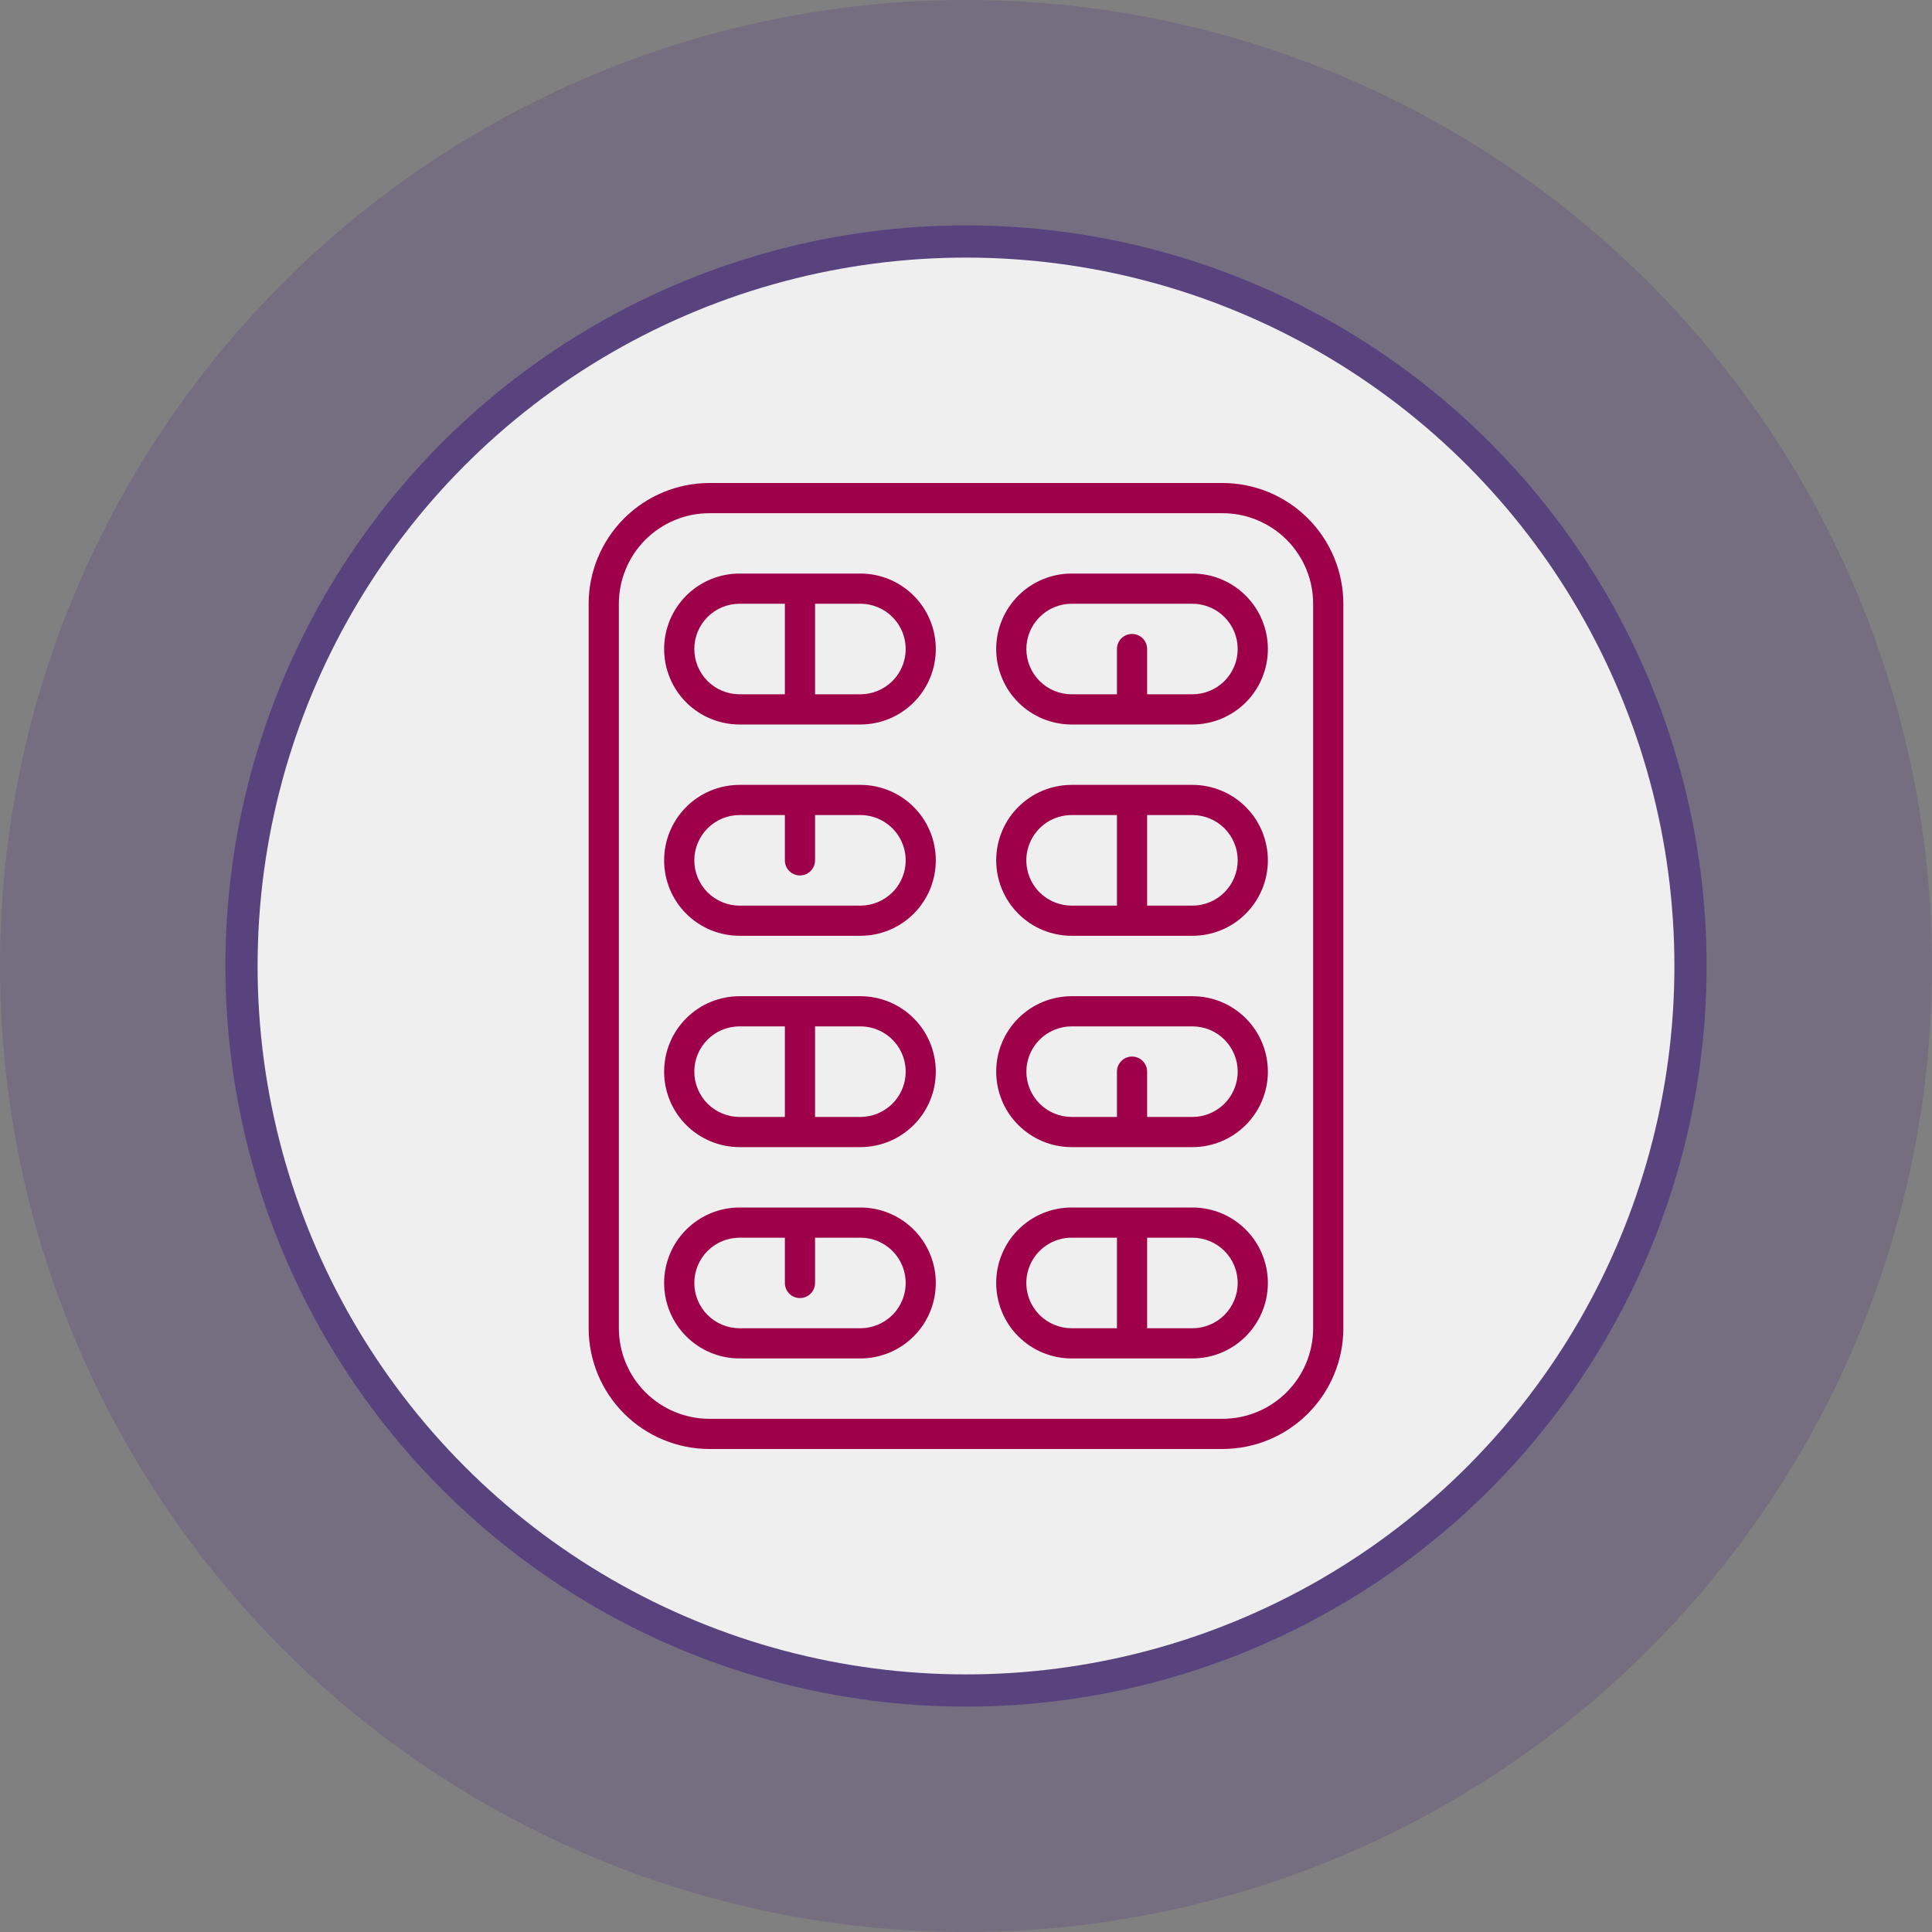
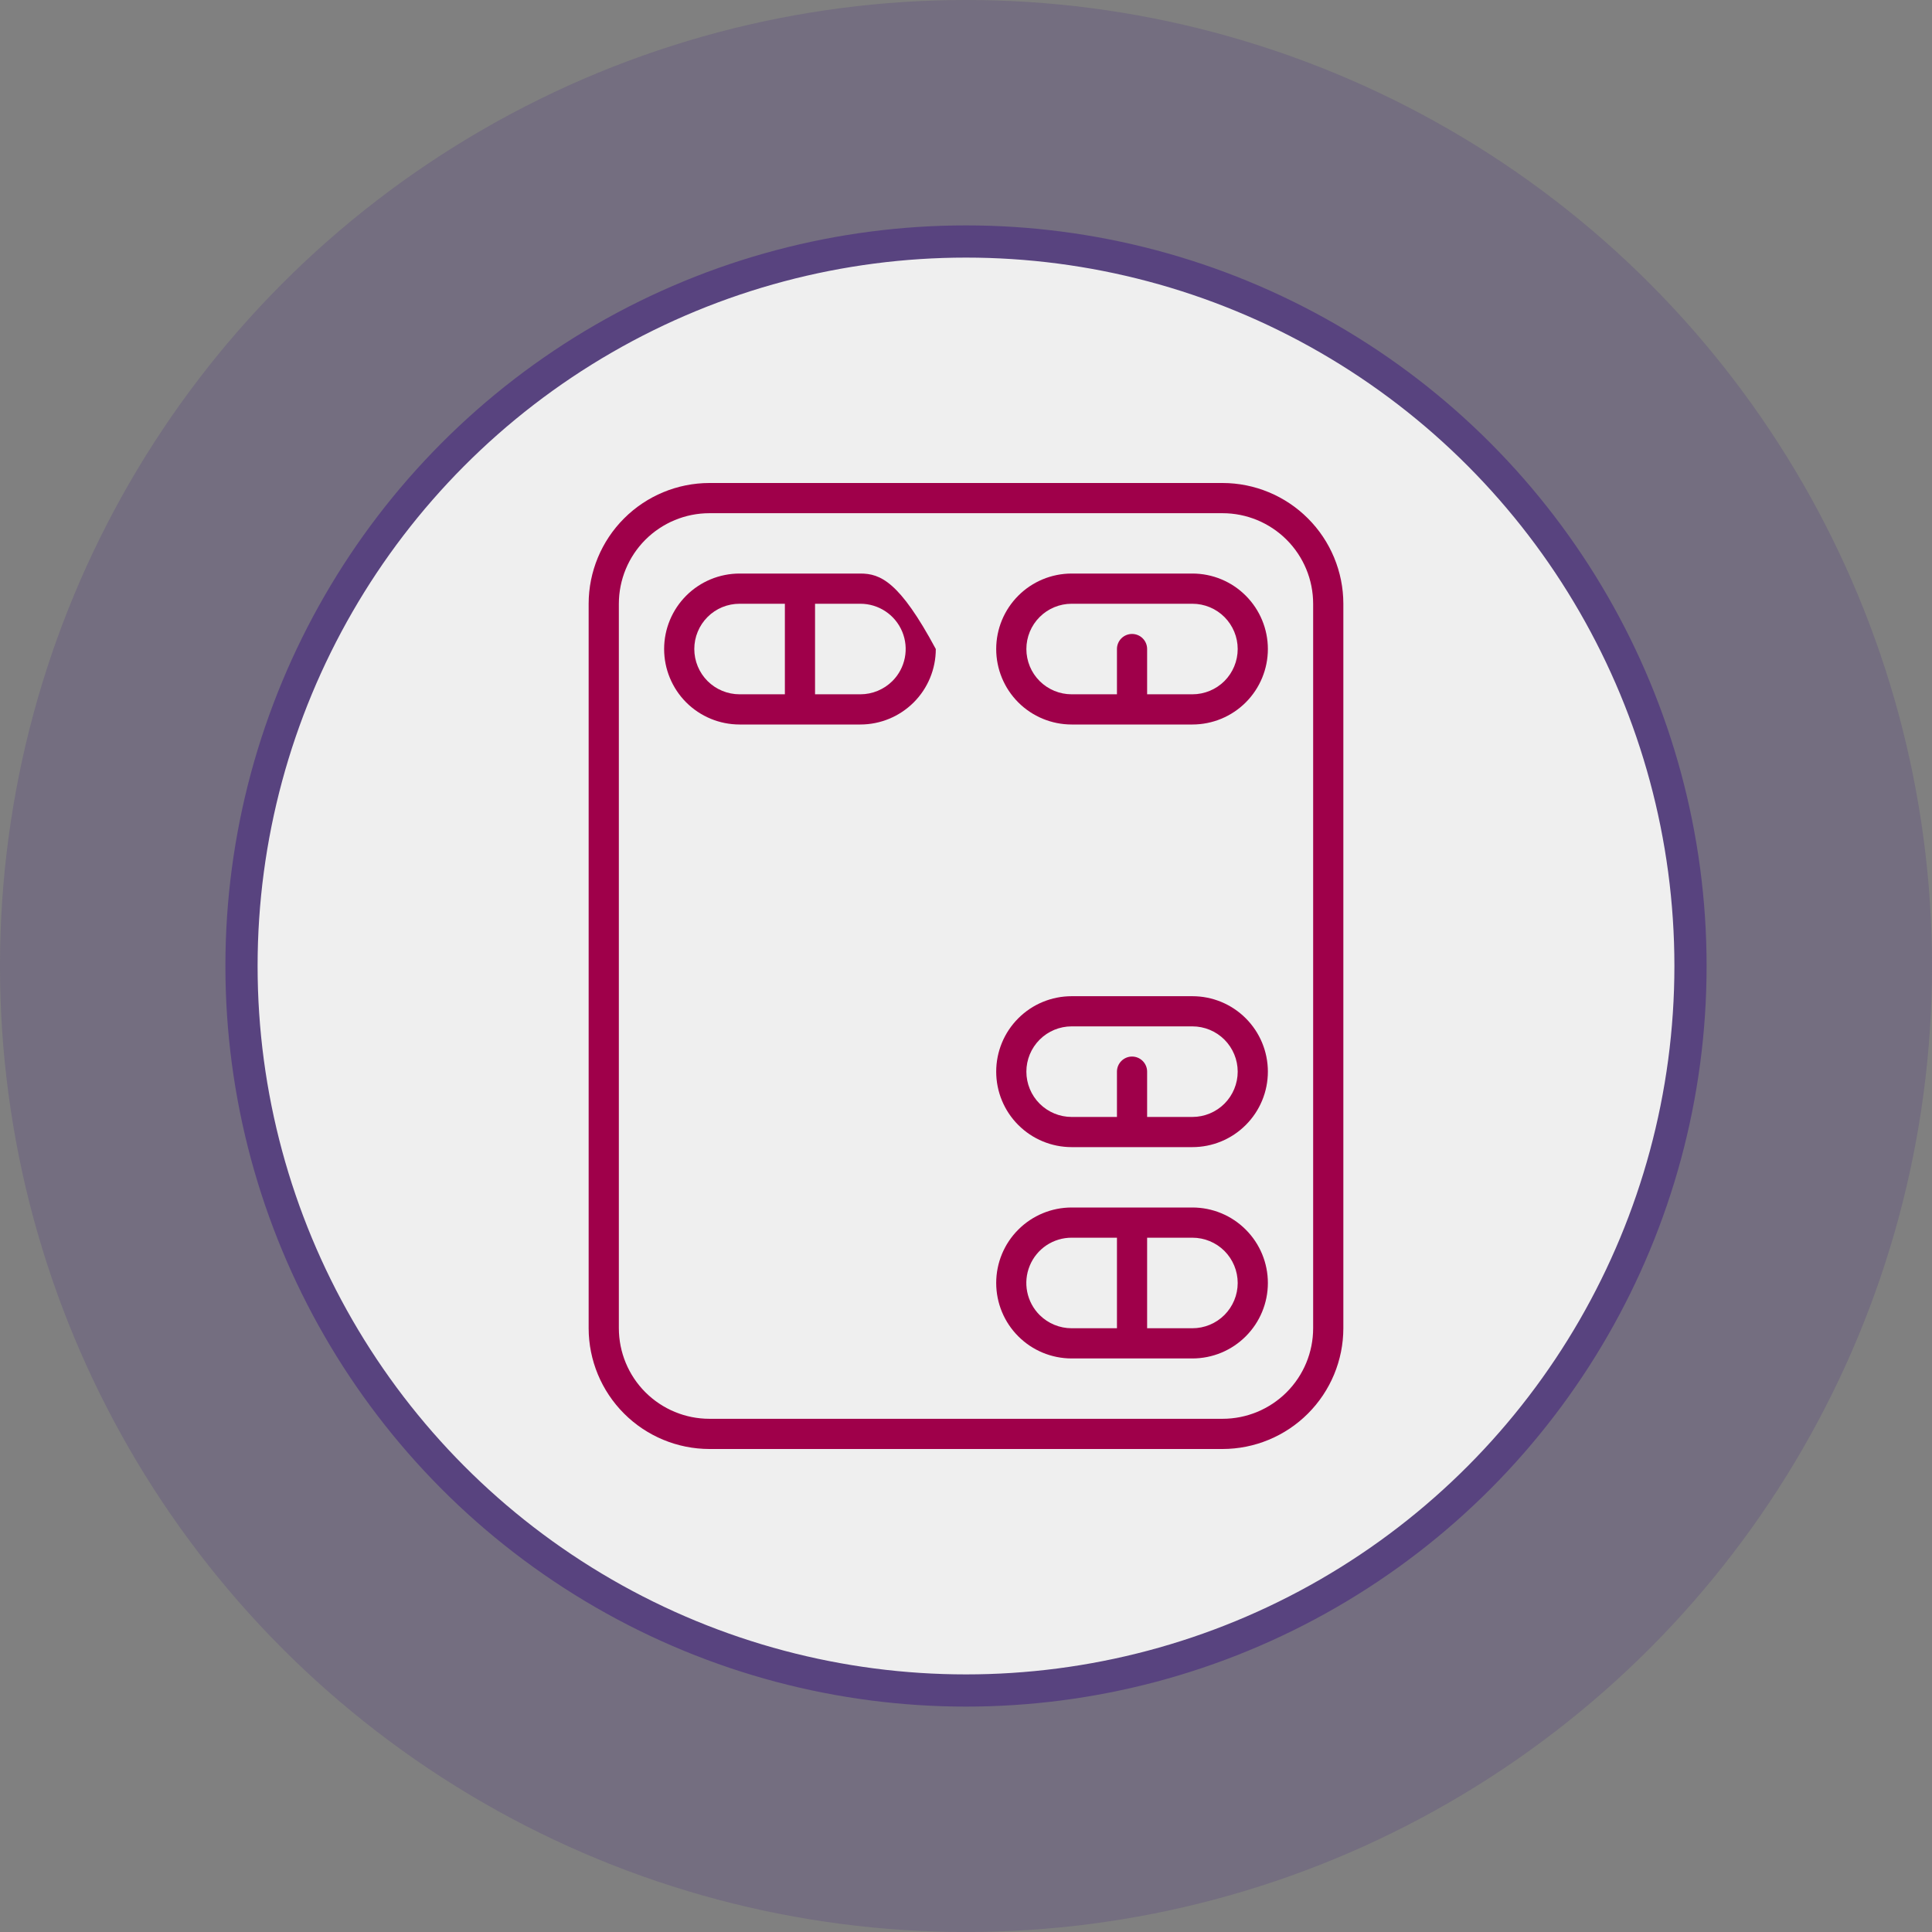
<svg xmlns="http://www.w3.org/2000/svg" width="60" height="60" viewBox="0 0 60 60" fill="none">
  <rect x="0" y="0" width="60" height="60" fill="#808080" stroke="none" />
  <circle opacity="0.3" cx="30" cy="30" r="30" fill="#58437F" />
  <circle cx="30" cy="30" r="22.5" fill="#EFEFEF" stroke="#58437F" />
  <path d="M37.969 15H22.031C21.037 15.001 20.084 15.397 19.381 16.1C18.678 16.803 18.282 17.756 18.281 18.75V41.25C18.282 42.244 18.678 43.197 19.381 43.9C20.084 44.603 21.037 44.999 22.031 45H37.969C38.963 44.999 39.916 44.603 40.619 43.9C41.322 43.197 41.718 42.244 41.719 41.25V18.75C41.718 17.756 41.322 16.803 40.619 16.1C39.916 15.397 38.963 15.001 37.969 15ZM40.781 41.25C40.781 41.996 40.484 42.711 39.957 43.238C39.429 43.765 38.714 44.062 37.969 44.062H22.031C21.286 44.062 20.571 43.765 20.043 43.238C19.516 42.711 19.22 41.996 19.219 41.25V18.75C19.22 18.004 19.516 17.289 20.043 16.762C20.571 16.235 21.286 15.938 22.031 15.938H37.969C38.714 15.938 39.429 16.235 39.957 16.762C40.484 17.289 40.781 18.004 40.781 18.75V41.25Z" fill="#9F004A" />
-   <path d="M26.719 17.812H22.969C22.347 17.812 21.751 18.059 21.311 18.499C20.872 18.939 20.625 19.535 20.625 20.156C20.625 20.778 20.872 21.374 21.311 21.814C21.751 22.253 22.347 22.5 22.969 22.5H26.719C27.34 22.5 27.936 22.253 28.376 21.814C28.816 21.374 29.062 20.778 29.062 20.156C29.062 19.535 28.816 18.939 28.376 18.499C27.936 18.059 27.34 17.812 26.719 17.812ZM21.562 20.156C21.562 19.971 21.598 19.788 21.669 19.618C21.739 19.447 21.843 19.292 21.974 19.161C22.104 19.03 22.259 18.927 22.43 18.856C22.601 18.786 22.784 18.75 22.969 18.75H24.375V21.562H22.969C22.596 21.562 22.238 21.414 21.974 21.151C21.711 20.887 21.562 20.529 21.562 20.156ZM27.716 21.149C27.451 21.413 27.093 21.562 26.719 21.562H25.312V18.75H26.719C26.997 18.75 27.269 18.832 27.5 18.986C27.732 19.14 27.912 19.36 28.019 19.616C28.126 19.873 28.154 20.156 28.1 20.429C28.046 20.701 27.913 20.952 27.716 21.149Z" fill="#9F004A" />
-   <path d="M26.719 24.375H22.969C22.347 24.375 21.751 24.622 21.311 25.061C20.872 25.501 20.625 26.097 20.625 26.719C20.625 27.34 20.872 27.936 21.311 28.376C21.751 28.816 22.347 29.062 22.969 29.062H26.719C27.34 29.062 27.936 28.816 28.376 28.376C28.816 27.936 29.062 27.34 29.062 26.719C29.062 26.097 28.816 25.501 28.376 25.061C27.936 24.622 27.34 24.375 26.719 24.375ZM27.716 27.712C27.451 27.976 27.093 28.125 26.719 28.125H22.969C22.784 28.125 22.601 28.089 22.431 28.018C22.26 27.947 22.105 27.844 21.974 27.713C21.844 27.582 21.74 27.427 21.669 27.257C21.599 27.086 21.562 26.903 21.562 26.719C21.562 26.534 21.599 26.351 21.669 26.181C21.74 26.01 21.844 25.855 21.974 25.724C22.105 25.594 22.26 25.49 22.431 25.419C22.601 25.349 22.784 25.312 22.969 25.312H24.375V26.719C24.375 26.843 24.424 26.962 24.512 27.05C24.6 27.138 24.719 27.188 24.844 27.188C24.968 27.188 25.087 27.138 25.175 27.05C25.263 26.962 25.312 26.843 25.312 26.719V25.312H26.719C26.997 25.312 27.269 25.394 27.5 25.549C27.732 25.703 27.912 25.922 28.019 26.179C28.126 26.436 28.154 26.718 28.1 26.991C28.046 27.264 27.913 27.515 27.716 27.712Z" fill="#9F004A" />
-   <path d="M26.719 30.938H22.969C22.347 30.938 21.751 31.184 21.311 31.624C20.872 32.063 20.625 32.66 20.625 33.281C20.625 33.903 20.872 34.499 21.311 34.938C21.751 35.378 22.347 35.625 22.969 35.625H26.719C27.34 35.625 27.936 35.378 28.376 34.938C28.816 34.499 29.062 33.903 29.062 33.281C29.062 32.66 28.816 32.063 28.376 31.624C27.936 31.184 27.34 30.938 26.719 30.938ZM21.562 33.281C21.562 33.096 21.598 32.913 21.669 32.743C21.739 32.572 21.843 32.417 21.974 32.286C22.104 32.155 22.259 32.052 22.43 31.981C22.601 31.911 22.784 31.875 22.969 31.875H24.375V34.688H22.969C22.596 34.688 22.238 34.539 21.974 34.276C21.711 34.012 21.562 33.654 21.562 33.281ZM27.716 34.274C27.451 34.538 27.093 34.687 26.719 34.688H25.312V31.875H26.719C26.997 31.875 27.269 31.957 27.5 32.111C27.732 32.265 27.912 32.485 28.019 32.741C28.126 32.998 28.154 33.281 28.1 33.554C28.046 33.826 27.913 34.077 27.716 34.274Z" fill="#9F004A" />
-   <path d="M26.719 37.5H22.969C22.347 37.5 21.751 37.747 21.311 38.187C20.872 38.626 20.625 39.222 20.625 39.844C20.625 40.465 20.872 41.062 21.311 41.501C21.751 41.941 22.347 42.188 22.969 42.188H26.719C27.34 42.188 27.936 41.941 28.376 41.501C28.816 41.062 29.062 40.465 29.062 39.844C29.062 39.222 28.816 38.626 28.376 38.187C27.936 37.747 27.34 37.5 26.719 37.5ZM27.716 40.837C27.451 41.101 27.093 41.249 26.719 41.25H22.969C22.596 41.25 22.238 41.102 21.974 40.838C21.711 40.574 21.562 40.217 21.562 39.844C21.562 39.471 21.711 39.113 21.974 38.849C22.238 38.586 22.596 38.438 22.969 38.438H24.375V39.844C24.375 39.968 24.424 40.087 24.512 40.175C24.6 40.263 24.719 40.312 24.844 40.312C24.968 40.312 25.087 40.263 25.175 40.175C25.263 40.087 25.312 39.968 25.312 39.844V38.438H26.719C26.997 38.437 27.269 38.519 27.5 38.673C27.732 38.828 27.912 39.047 28.019 39.304C28.126 39.561 28.154 39.843 28.1 40.116C28.046 40.389 27.913 40.64 27.716 40.837Z" fill="#9F004A" />
+   <path d="M26.719 17.812H22.969C22.347 17.812 21.751 18.059 21.311 18.499C20.872 18.939 20.625 19.535 20.625 20.156C20.625 20.778 20.872 21.374 21.311 21.814C21.751 22.253 22.347 22.5 22.969 22.5H26.719C27.34 22.5 27.936 22.253 28.376 21.814C28.816 21.374 29.062 20.778 29.062 20.156C27.936 18.059 27.34 17.812 26.719 17.812ZM21.562 20.156C21.562 19.971 21.598 19.788 21.669 19.618C21.739 19.447 21.843 19.292 21.974 19.161C22.104 19.03 22.259 18.927 22.43 18.856C22.601 18.786 22.784 18.75 22.969 18.75H24.375V21.562H22.969C22.596 21.562 22.238 21.414 21.974 21.151C21.711 20.887 21.562 20.529 21.562 20.156ZM27.716 21.149C27.451 21.413 27.093 21.562 26.719 21.562H25.312V18.75H26.719C26.997 18.75 27.269 18.832 27.5 18.986C27.732 19.14 27.912 19.36 28.019 19.616C28.126 19.873 28.154 20.156 28.1 20.429C28.046 20.701 27.913 20.952 27.716 21.149Z" fill="#9F004A" />
  <path d="M37.031 17.812H33.281C32.66 17.812 32.063 18.059 31.624 18.499C31.184 18.939 30.938 19.535 30.938 20.156C30.938 20.778 31.184 21.374 31.624 21.814C32.063 22.253 32.66 22.5 33.281 22.5H37.031C37.653 22.5 38.249 22.253 38.688 21.814C39.128 21.374 39.375 20.778 39.375 20.156C39.375 19.535 39.128 18.939 38.688 18.499C38.249 18.059 37.653 17.812 37.031 17.812ZM37.031 21.562H35.625V20.156C35.625 20.032 35.576 19.913 35.488 19.825C35.4 19.737 35.281 19.688 35.156 19.688C35.032 19.688 34.913 19.737 34.825 19.825C34.737 19.913 34.688 20.032 34.688 20.156V21.562H33.281C32.908 21.562 32.551 21.414 32.287 21.151C32.023 20.887 31.875 20.529 31.875 20.156C31.875 19.783 32.023 19.426 32.287 19.162C32.551 18.898 32.908 18.75 33.281 18.75H37.031C37.404 18.75 37.762 18.898 38.026 19.162C38.289 19.426 38.438 19.783 38.438 20.156C38.438 20.529 38.289 20.887 38.026 21.151C37.762 21.414 37.404 21.562 37.031 21.562Z" fill="#9F004A" />
-   <path d="M37.031 24.375H33.281C32.66 24.375 32.063 24.622 31.624 25.061C31.184 25.501 30.938 26.097 30.938 26.719C30.938 27.34 31.184 27.936 31.624 28.376C32.063 28.816 32.66 29.062 33.281 29.062H37.031C37.653 29.062 38.249 28.816 38.688 28.376C39.128 27.936 39.375 27.34 39.375 26.719C39.375 26.097 39.128 25.501 38.688 25.061C38.249 24.622 37.653 24.375 37.031 24.375ZM32.288 27.716C32.091 27.52 31.956 27.269 31.901 26.996C31.846 26.723 31.873 26.439 31.98 26.182C32.086 25.924 32.267 25.704 32.498 25.549C32.73 25.395 33.003 25.312 33.281 25.312H34.688V28.125H33.281C32.909 28.125 32.553 27.978 32.288 27.716ZM37.031 28.125H35.625V25.312H37.031C37.404 25.312 37.762 25.461 38.026 25.724C38.289 25.988 38.438 26.346 38.438 26.719C38.438 27.092 38.289 27.449 38.026 27.713C37.762 27.977 37.404 28.125 37.031 28.125Z" fill="#9F004A" />
  <path d="M37.031 30.938H33.281C32.66 30.938 32.063 31.184 31.624 31.624C31.184 32.063 30.938 32.66 30.938 33.281C30.938 33.903 31.184 34.499 31.624 34.938C32.063 35.378 32.66 35.625 33.281 35.625H37.031C37.653 35.625 38.249 35.378 38.688 34.938C39.128 34.499 39.375 33.903 39.375 33.281C39.375 32.66 39.128 32.063 38.688 31.624C38.249 31.184 37.653 30.938 37.031 30.938ZM37.031 34.688H35.625V33.281C35.625 33.157 35.576 33.038 35.488 32.95C35.4 32.862 35.281 32.812 35.156 32.812C35.032 32.812 34.913 32.862 34.825 32.95C34.737 33.038 34.688 33.157 34.688 33.281V34.688H33.281C32.908 34.688 32.551 34.539 32.287 34.276C32.023 34.012 31.875 33.654 31.875 33.281C31.875 32.908 32.023 32.551 32.287 32.287C32.551 32.023 32.908 31.875 33.281 31.875H37.031C37.404 31.875 37.762 32.023 38.026 32.287C38.289 32.551 38.438 32.908 38.438 33.281C38.438 33.654 38.289 34.012 38.026 34.276C37.762 34.539 37.404 34.688 37.031 34.688Z" fill="#9F004A" />
  <path d="M37.031 37.5H33.281C32.66 37.5 32.063 37.747 31.624 38.187C31.184 38.626 30.938 39.222 30.938 39.844C30.938 40.465 31.184 41.062 31.624 41.501C32.063 41.941 32.66 42.188 33.281 42.188H37.031C37.653 42.188 38.249 41.941 38.688 41.501C39.128 41.062 39.375 40.465 39.375 39.844C39.375 39.222 39.128 38.626 38.688 38.187C38.249 37.747 37.653 37.5 37.031 37.5ZM32.288 40.841C32.091 40.645 31.956 40.394 31.901 40.121C31.846 39.848 31.873 39.565 31.98 39.307C32.086 39.049 32.267 38.829 32.498 38.674C32.73 38.52 33.003 38.437 33.281 38.438H34.688V41.25H33.281C32.909 41.25 32.553 41.103 32.288 40.841ZM37.031 41.25H35.625V38.438H37.031C37.404 38.438 37.762 38.586 38.026 38.849C38.289 39.113 38.438 39.471 38.438 39.844C38.438 40.217 38.289 40.574 38.026 40.838C37.762 41.102 37.404 41.25 37.031 41.25Z" fill="#9F004A" />
</svg>